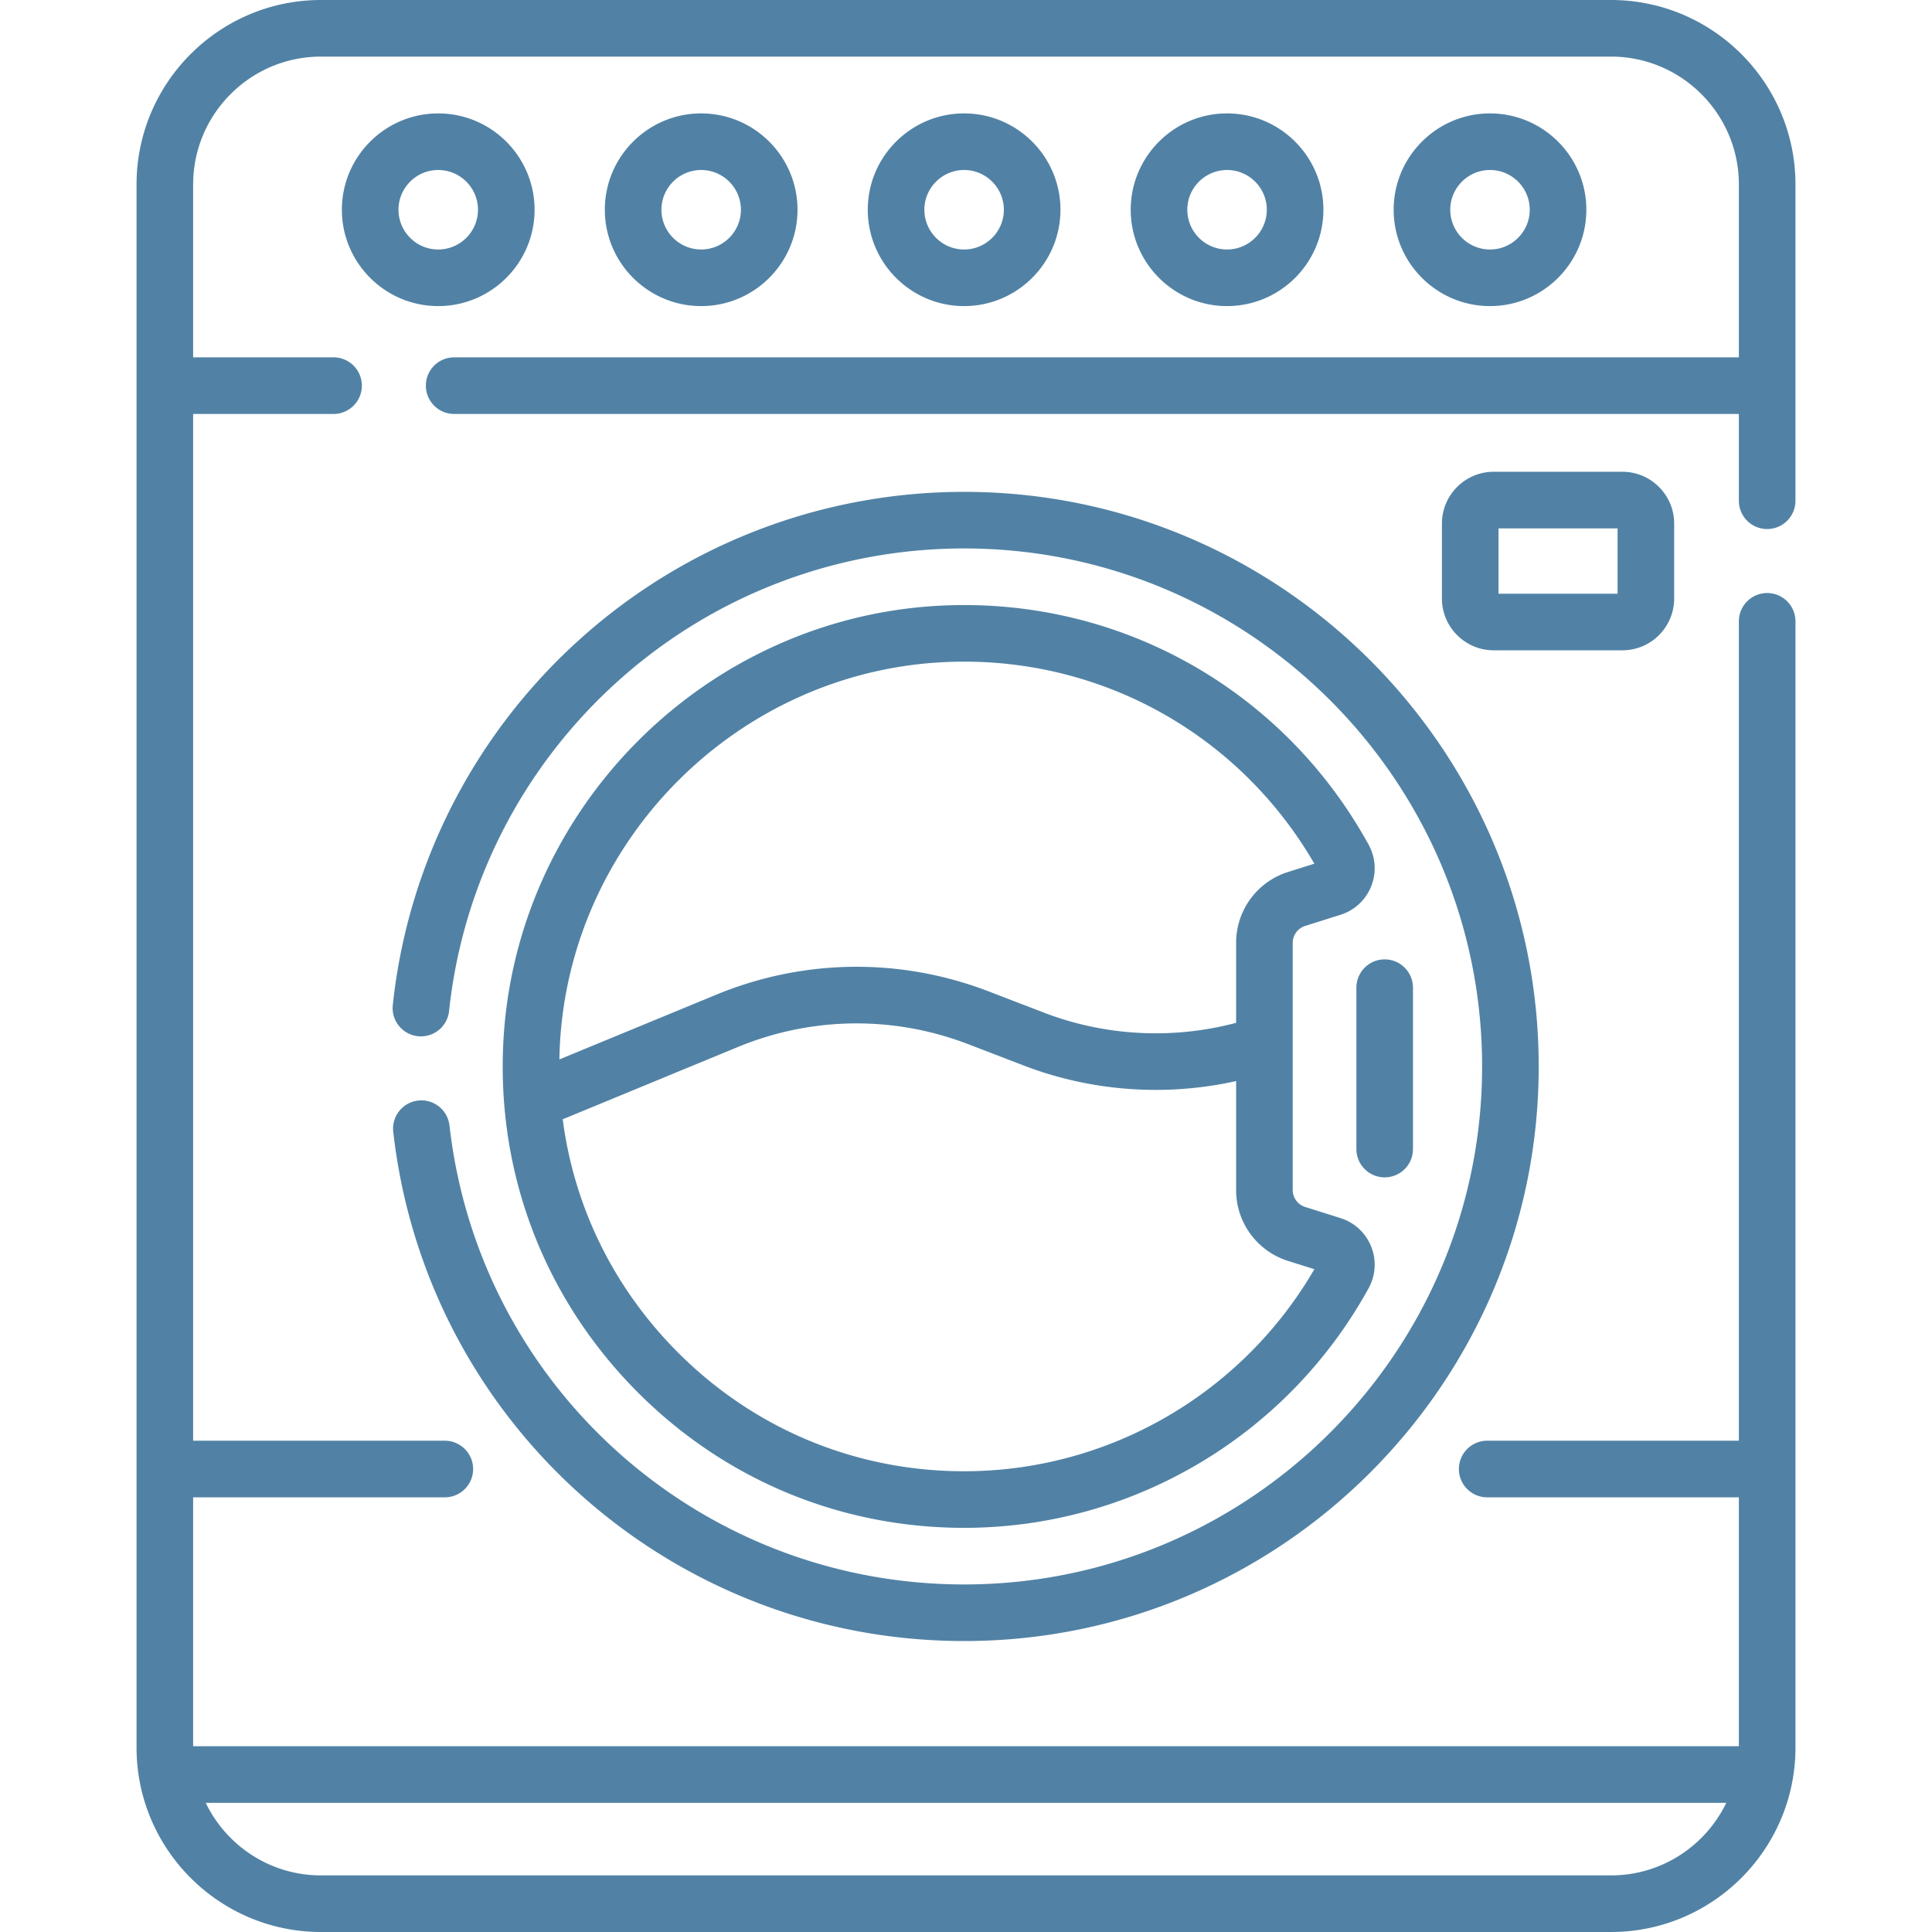
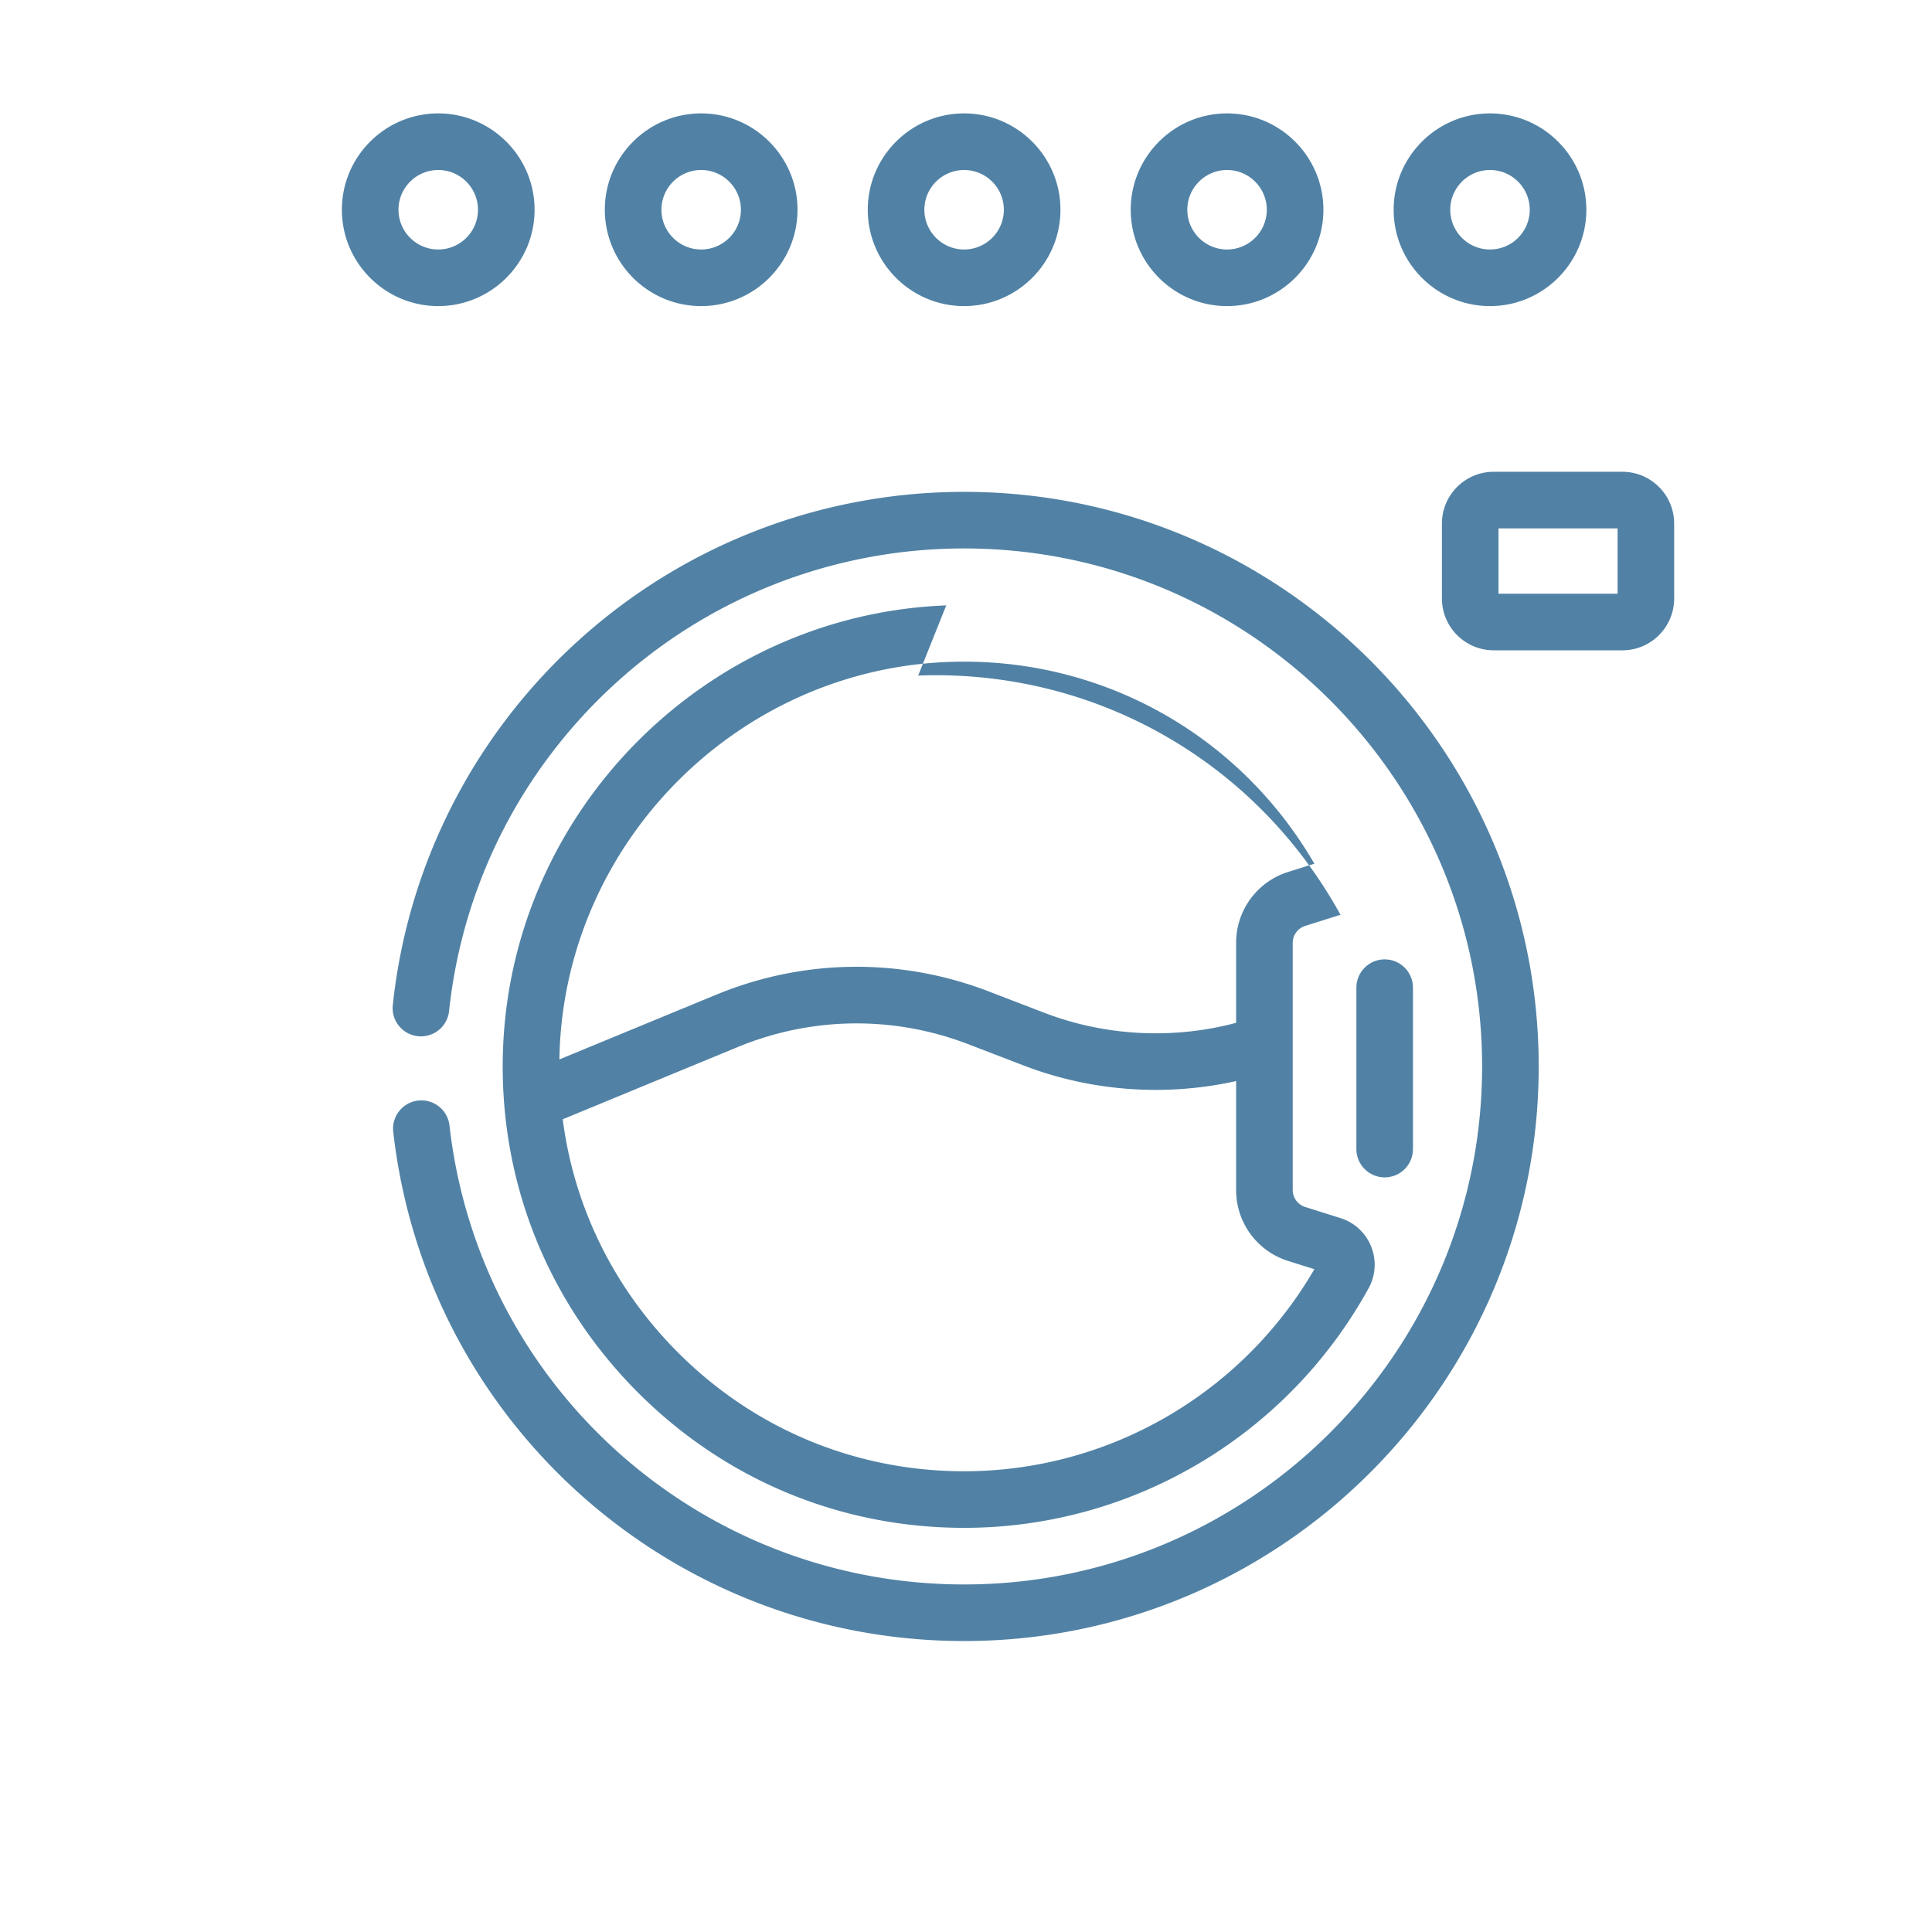
<svg xmlns="http://www.w3.org/2000/svg" version="1.1" width="512" height="512" x="0" y="0" viewBox="0 0 512.039 512.039" style="enable-background:new 0 0 512 512" xml:space="preserve">
  <g>
-     <path d="M468.352 140.211a7.5 7.5 0 0 0 7.5-7.5V48.888C475.852 21.931 453.92 0 426.964 0H85.075C58.119 0 36.188 21.931 36.188 48.888V463.15c0 26.957 21.931 48.889 48.888 48.889h341.889c26.957 0 48.888-21.932 48.888-48.889V164.673c0-4.143-3.358-7.5-7.5-7.5s-7.5 3.357-7.5 7.5v217.162h-66.704c-4.142 0-7.5 3.357-7.5 7.5s3.358 7.5 7.5 7.5h66.704v65.972H51.188v-65.972h66.704c4.142 0 7.5-3.357 7.5-7.5s-3.358-7.5-7.5-7.5H51.188V109.709h37.216c4.142 0 7.5-3.357 7.5-7.5s-3.358-7.5-7.5-7.5H51.188V48.888C51.188 30.202 66.39 15 85.075 15h341.889c18.686 0 33.888 15.202 33.888 33.888v45.821H120.366c-4.142 0-7.5 3.357-7.5 7.5s3.358 7.5 7.5 7.5h340.485v23.002a7.5 7.5 0 0 0 7.501 7.5zm-41.388 356.828H85.075c-13.439 0-25.076-7.864-30.551-19.232h402.991c-5.475 11.368-17.112 19.232-30.551 19.232z" fill="#5182a5" opacity="1" data-original="#000000" />
    <path d="M281.053 55.59c0-14.079-11.454-25.533-25.533-25.533s-25.533 11.454-25.533 25.533 11.454 25.533 25.533 25.533 25.533-11.454 25.533-25.533zm-36.067 0c0-5.808 4.725-10.533 10.533-10.533s10.533 4.726 10.533 10.533-4.725 10.533-10.533 10.533-10.533-4.726-10.533-10.533zM211.365 55.59c0-14.079-11.454-25.533-25.533-25.533s-25.533 11.454-25.533 25.533 11.454 25.533 25.533 25.533 25.533-11.454 25.533-25.533zm-36.067 0c0-5.808 4.725-10.533 10.533-10.533s10.533 4.726 10.533 10.533-4.725 10.533-10.533 10.533-10.533-4.726-10.533-10.533zM141.677 55.59c0-14.079-11.454-25.533-25.533-25.533S90.61 41.511 90.61 55.59s11.454 25.533 25.533 25.533 25.534-11.454 25.534-25.533zm-36.067 0c0-5.808 4.725-10.533 10.533-10.533s10.533 4.726 10.533 10.533-4.725 10.533-10.533 10.533-10.533-4.726-10.533-10.533zM350.741 55.59c0-14.079-11.454-25.533-25.533-25.533s-25.533 11.454-25.533 25.533 11.454 25.533 25.533 25.533 25.533-11.454 25.533-25.533zm-36.067 0c0-5.808 4.725-10.533 10.533-10.533s10.533 4.726 10.533 10.533-4.725 10.533-10.533 10.533-10.533-4.726-10.533-10.533zM420.429 55.59c0-14.079-11.454-25.533-25.533-25.533s-25.533 11.454-25.533 25.533 11.454 25.533 25.533 25.533 25.533-11.454 25.533-25.533zm-36.067 0c0-5.808 4.725-10.533 10.533-10.533s10.533 4.726 10.533 10.533-4.725 10.533-10.533 10.533-10.533-4.726-10.533-10.533zM110.83 291.68a7.5 7.5 0 0 0-6.607 8.297c8.724 76.934 73.768 134.949 151.296 134.949 83.97 0 152.284-68.314 152.284-152.284S339.489 130.357 255.52 130.357c-37.836 0-74.111 13.971-102.142 39.338-27.828 25.184-45.328 59.519-49.276 96.683a7.5 7.5 0 0 0 6.666 8.25 7.503 7.503 0 0 0 8.25-6.666c3.559-33.49 19.336-64.439 44.425-87.145 25.268-22.867 57.968-35.46 92.077-35.46 75.699 0 137.284 61.585 137.284 137.284S331.218 419.926 255.52 419.926c-69.893 0-128.528-52.293-136.392-121.639a7.503 7.503 0 0 0-8.298-6.607z" fill="#5182a5" opacity="1" data-original="#000000" />
-     <path d="M250.787 160.448c-63.382 2.407-114.975 53.938-117.456 117.315-1.313 33.557 10.786 65.372 34.07 89.586 23.302 24.231 54.596 37.576 88.119 37.576 44.569 0 85.647-24.334 107.205-63.506 1.876-3.41 2.122-7.439.673-11.055s-4.411-6.36-8.126-7.531l-9.351-2.945a4.712 4.712 0 0 1-3.31-4.512v-65.471a4.713 4.713 0 0 1 3.309-4.512l9.352-2.945a12.891 12.891 0 0 0 8.122-7.527 12.916 12.916 0 0 0-.678-11.075c-22.504-40.873-65.389-65.168-111.929-63.398zm97.557 175.93c-19.227 33.095-54.563 53.548-92.825 53.548-29.404 0-56.859-11.71-77.307-32.974-16.141-16.786-26.15-37.735-29.075-60.312l46.395-19.144c19.605-8.088 41.306-8.354 61.103-.746l14.678 5.641c17.907 6.883 37.627 8.285 56.297 4.125v28.861a19.654 19.654 0 0 0 13.802 18.818h.001zm-6.931-105.29a19.655 19.655 0 0 0-13.802 18.818v21.174c-16.75 4.465-34.71 3.538-50.916-2.692l-14.678-5.641c-23.393-8.989-49.036-8.677-72.205.883l-41.557 17.148c.014-.809.033-1.618.065-2.429 2.176-55.596 47.435-100.801 103.037-102.913 1.396-.053 2.782-.079 4.169-.079 38.383 0 73.463 20.194 92.819 53.548z" fill="#5182a5" opacity="1" data-original="#000000" />
+     <path d="M250.787 160.448c-63.382 2.407-114.975 53.938-117.456 117.315-1.313 33.557 10.786 65.372 34.07 89.586 23.302 24.231 54.596 37.576 88.119 37.576 44.569 0 85.647-24.334 107.205-63.506 1.876-3.41 2.122-7.439.673-11.055s-4.411-6.36-8.126-7.531l-9.351-2.945a4.712 4.712 0 0 1-3.31-4.512v-65.471a4.713 4.713 0 0 1 3.309-4.512l9.352-2.945c-22.504-40.873-65.389-65.168-111.929-63.398zm97.557 175.93c-19.227 33.095-54.563 53.548-92.825 53.548-29.404 0-56.859-11.71-77.307-32.974-16.141-16.786-26.15-37.735-29.075-60.312l46.395-19.144c19.605-8.088 41.306-8.354 61.103-.746l14.678 5.641c17.907 6.883 37.627 8.285 56.297 4.125v28.861a19.654 19.654 0 0 0 13.802 18.818h.001zm-6.931-105.29a19.655 19.655 0 0 0-13.802 18.818v21.174c-16.75 4.465-34.71 3.538-50.916-2.692l-14.678-5.641c-23.393-8.989-49.036-8.677-72.205.883l-41.557 17.148c.014-.809.033-1.618.065-2.429 2.176-55.596 47.435-100.801 103.037-102.913 1.396-.053 2.782-.079 4.169-.079 38.383 0 73.463 20.194 92.819 53.548z" fill="#5182a5" opacity="1" data-original="#000000" />
    <path d="M359.483 261.759v42.783c0 4.143 3.358 7.5 7.5 7.5s7.5-3.357 7.5-7.5v-42.783c0-4.143-3.358-7.5-7.5-7.5s-7.5 3.357-7.5 7.5zM443.705 158.631v-19.878c0-7.565-6.155-13.721-13.721-13.721h-34.109c-7.566 0-13.721 6.155-13.721 13.721v19.878c0 7.565 6.155 13.721 13.721 13.721h34.109c7.565 0 13.721-6.156 13.721-13.721zm-15-1.279h-31.552v-17.319h31.552z" fill="#5182a5" opacity="1" data-original="#000000" />
  </g>
</svg>